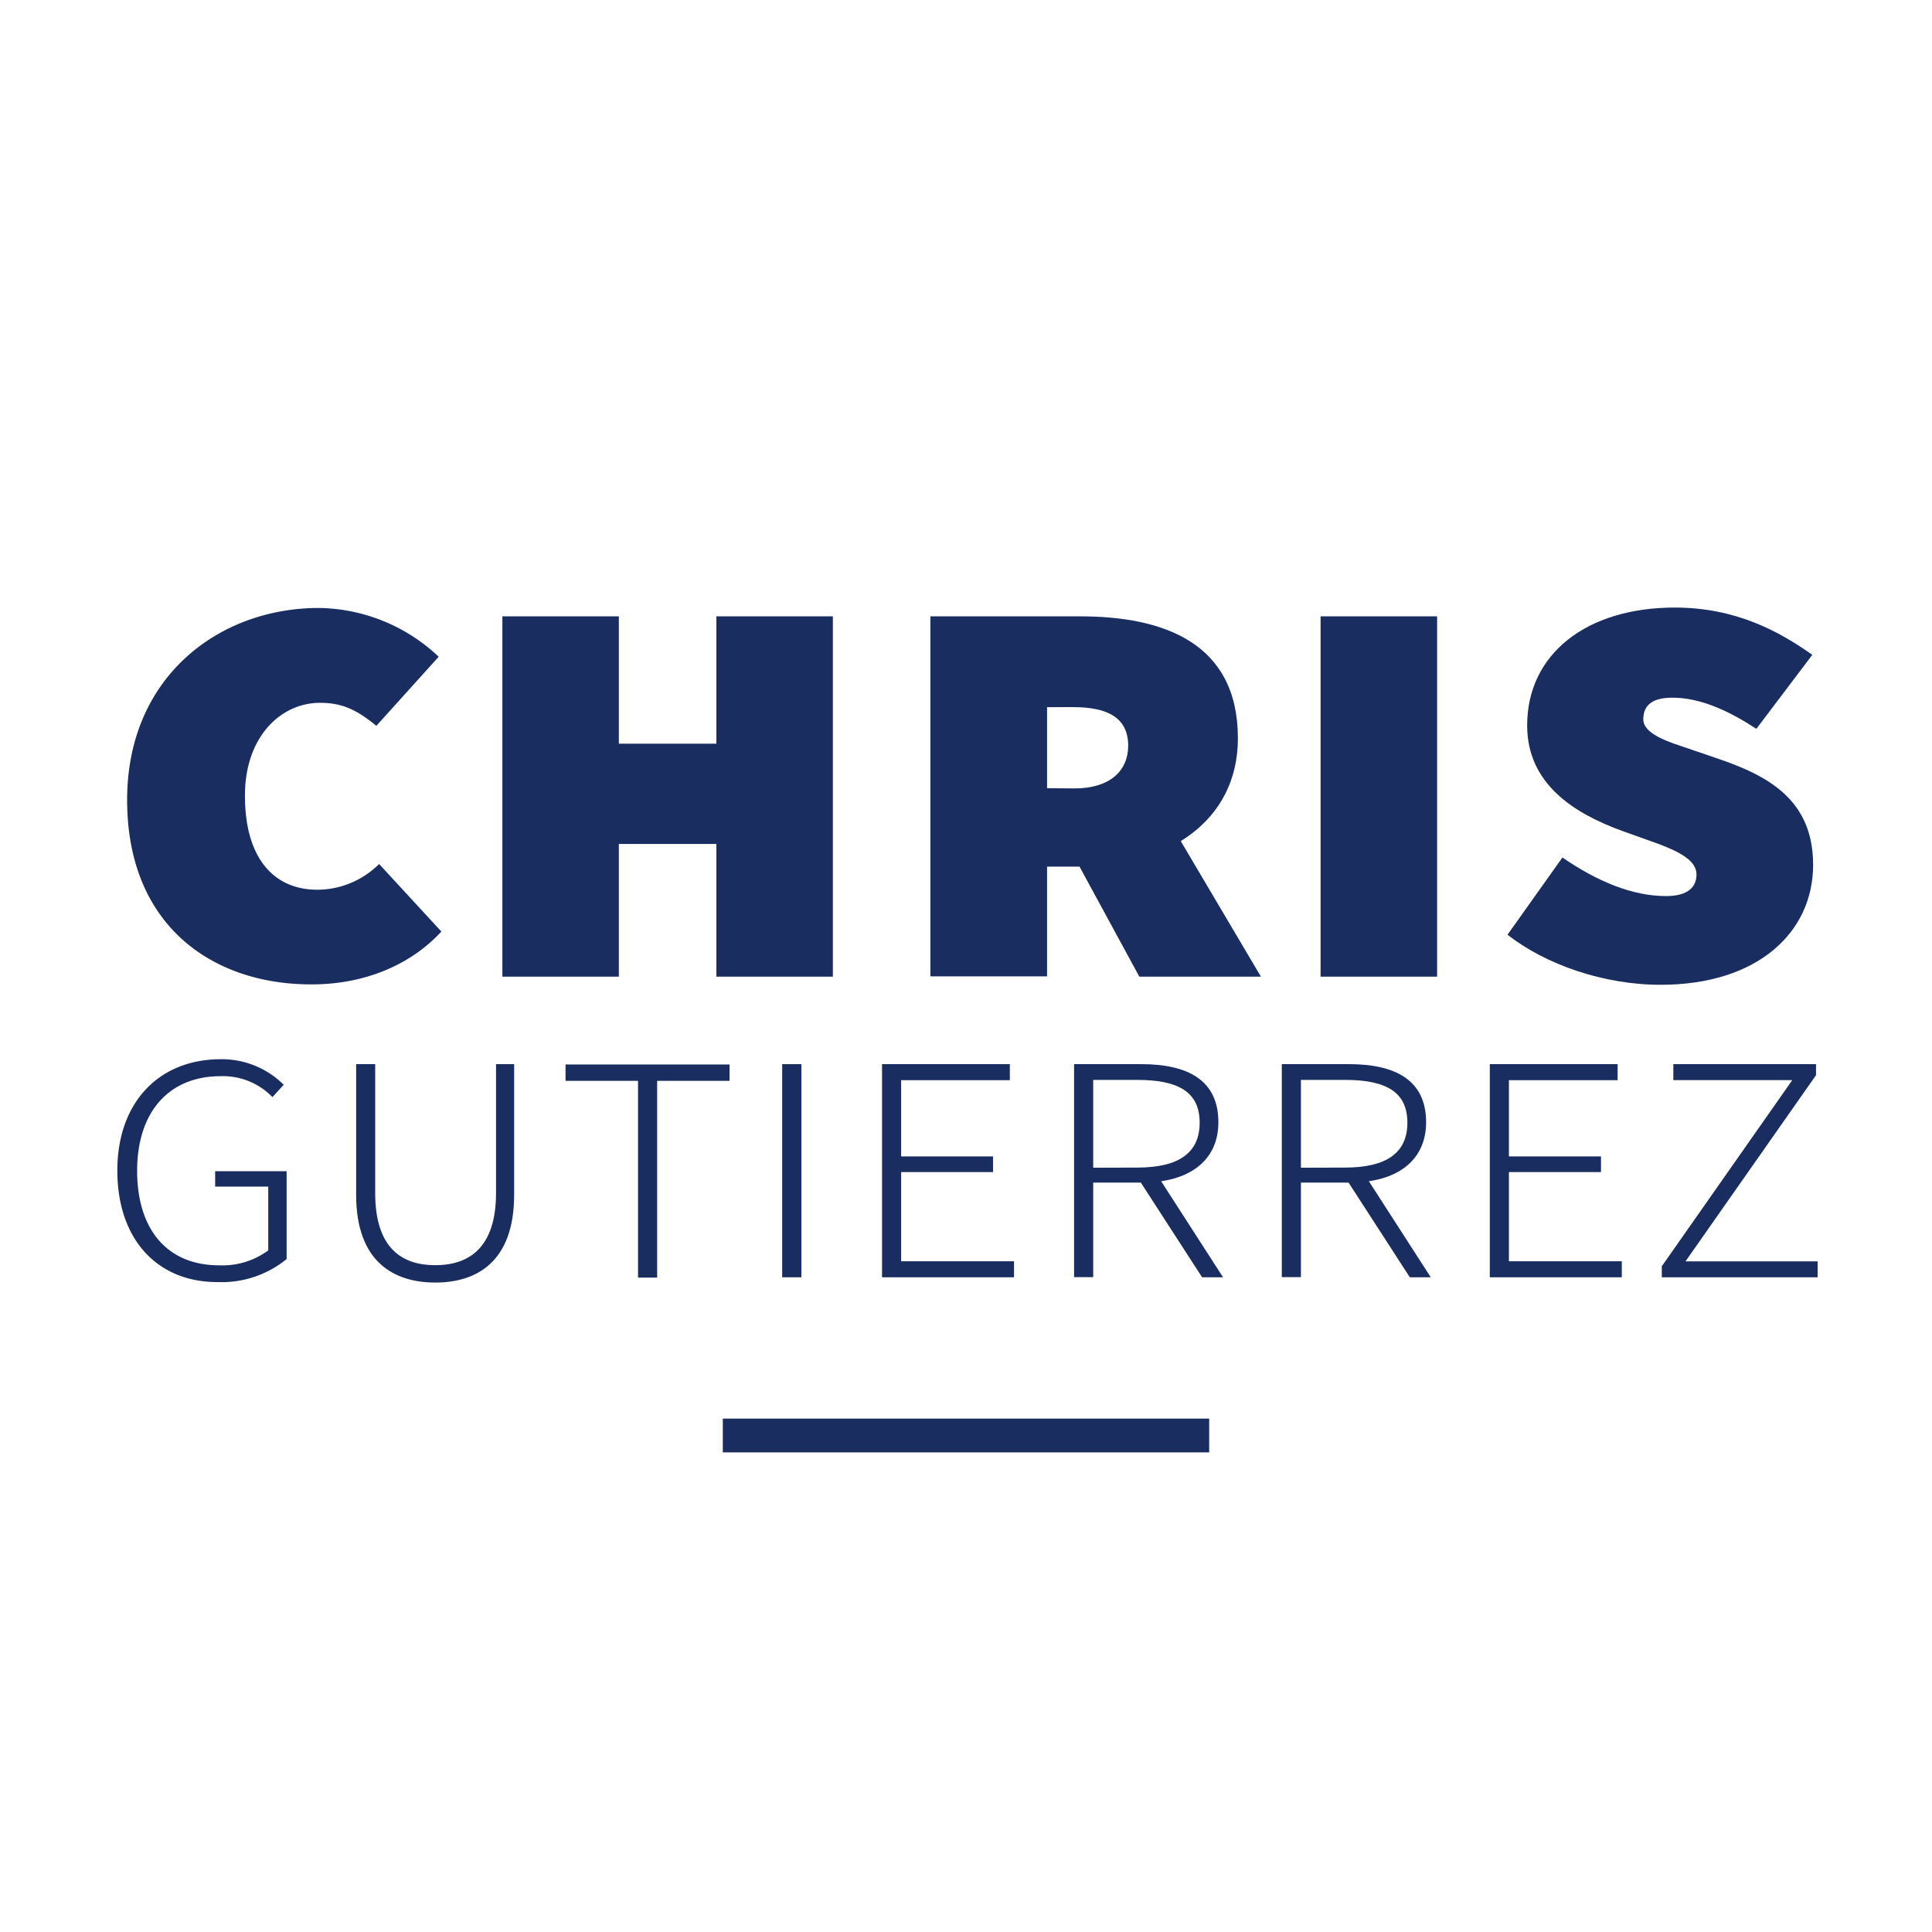
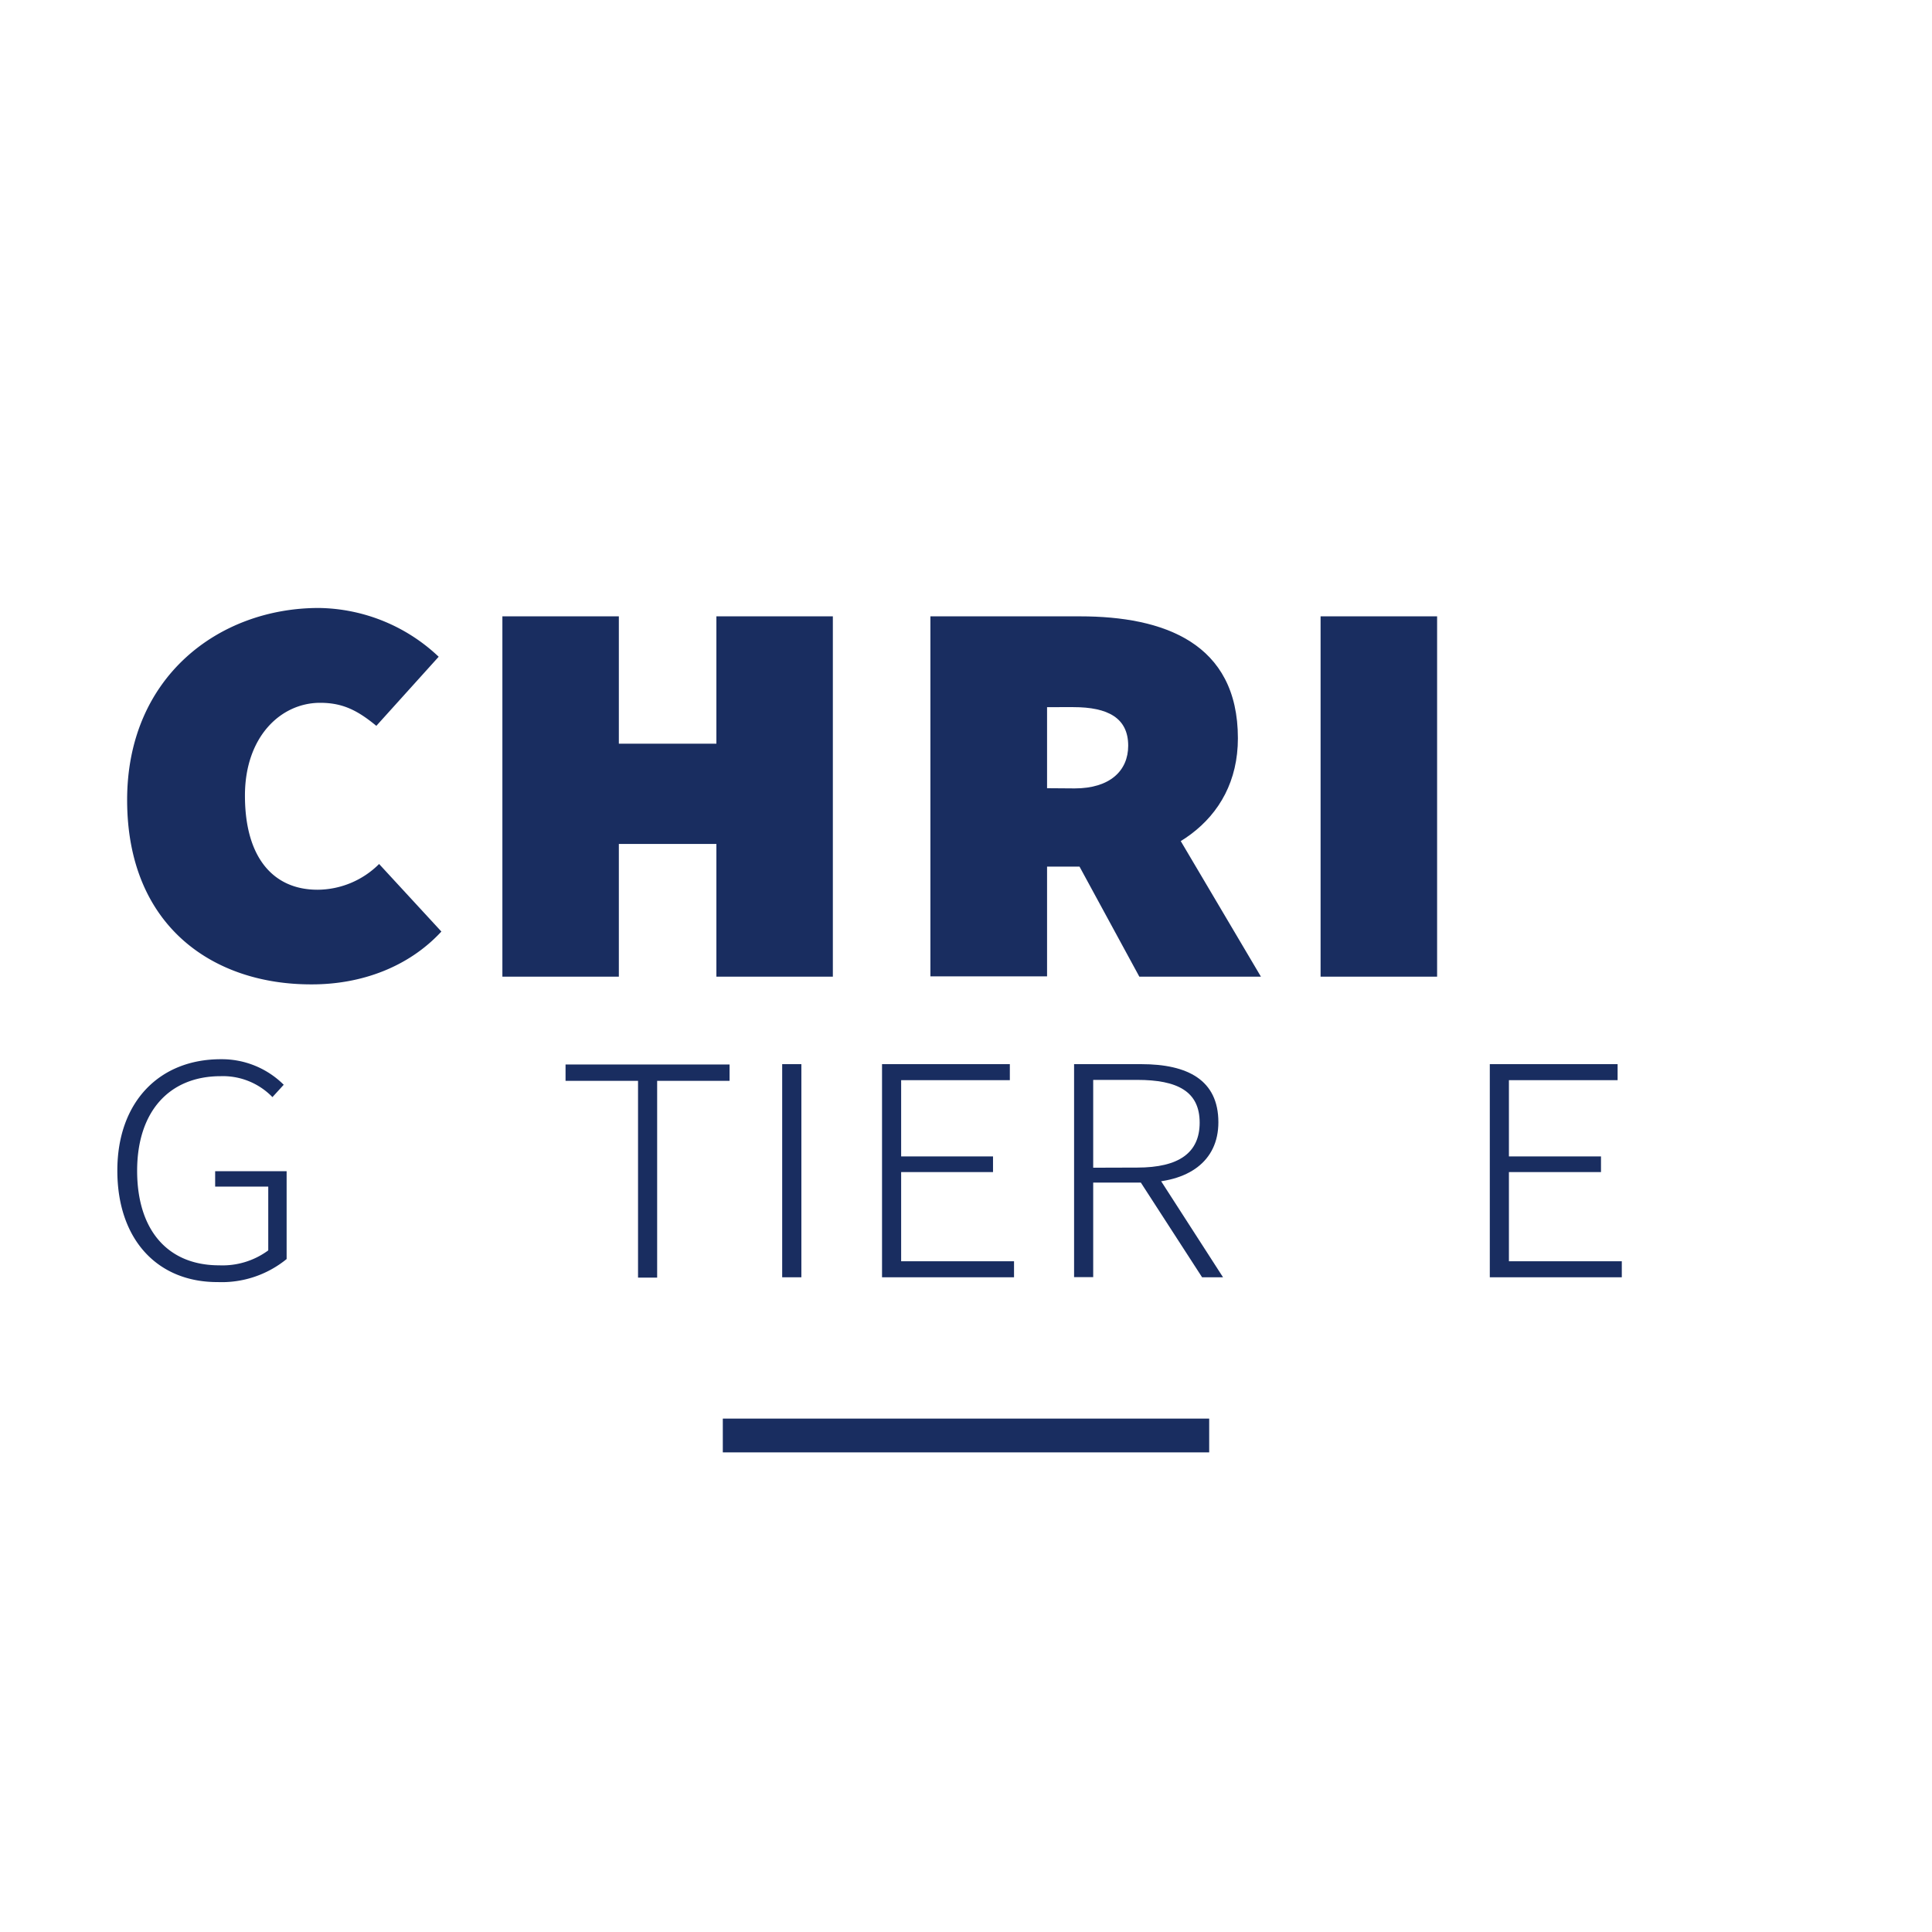
<svg xmlns="http://www.w3.org/2000/svg" id="Layer_1" data-name="Layer 1" viewBox="0 0 286 286">
  <defs>
    <style>.cls-1{fill:#192d60;}.cls-2{fill:none;stroke:#192d60;stroke-miterlimit:10;stroke-width:5px;}</style>
  </defs>
  <path class="cls-1" d="M18.82,118.42C18.82,100.17,32.45,90,47.19,90a26.29,26.29,0,0,1,17.75,7.22l-9.23,10.23c-2.8-2.31-5-3.41-8.32-3.41-5.81,0-11.13,5-11.13,13.73,0,9.33,4.31,13.94,10.73,13.94a13,13,0,0,0,9.13-3.81l9.22,10c-4.91,5.31-11.93,7.82-19.15,7.82C31.65,145.79,18.82,137.17,18.82,118.42Z" />
  <path class="cls-1" d="M74.37,91.24H91.61v18.85h14.44V91.24h17.24v53.34H106.05V124.93H91.61v19.65H74.37Z" />
  <path class="cls-1" d="M137.73,91.24h22.16c12.34,0,23.36,3.91,23.36,18.05,0,12.53-10.82,19-23.16,19H155v16.24H137.73Zm21.36,25.47c5.21,0,7.92-2.61,7.92-6.32,0-4.11-3-5.71-8.12-5.71H155v12Zm-1.6,7.32,14.23-4.71,14.94,25.26h-18Z" />
  <path class="cls-1" d="M195.49,91.24h17.25v53.34H195.49Z" />
-   <path class="cls-1" d="M223.16,138.37l8.13-11.43c5.11,3.51,10.32,5.71,15.34,5.71,3.31,0,4.51-1.4,4.51-3.21,0-2-2.41-3.3-5.62-4.51l-5.31-1.9c-7.22-2.61-14.14-7-14.14-15.64,0-10.53,8.72-17.45,21.86-17.45,9,0,15.44,3.51,20.35,7L260,107.89c-4-2.61-8.22-4.61-12.43-4.61-2.81,0-4.31,1-4.31,3.2,0,1.71,2.3,2.91,5.71,4l5,1.71c7.82,2.61,14.43,6.22,14.43,15.84,0,10-8.22,17.75-22.56,17.75C237.4,145.79,228.78,142.78,223.16,138.37Z" />
  <path class="cls-1" d="M17.37,173.28c0-10.15,6.21-16.48,15.31-16.48A13,13,0,0,1,42,160.58l-1.67,1.83a10.2,10.2,0,0,0-7.66-3.1c-7.67,0-12.37,5.3-12.37,14s4.45,14,12.15,14a11.42,11.42,0,0,0,7.26-2.21v-9.44H31.85v-2.28H42.43v13a15.18,15.18,0,0,1-10.2,3.41C23.33,189.82,17.37,183.52,17.37,173.28Z" />
-   <path class="cls-1" d="M52.72,176.86V157.53h2.82V176.6c0,8.28,4.06,10.69,8.89,10.69s9-2.41,9-10.69V157.53h2.68v19.33c0,10-5.61,13-11.67,13S52.72,186.87,52.72,176.86Z" />
  <path class="cls-1" d="M94.45,160H83.72v-2.42H108V160H97.28v29.13H94.45Z" />
  <path class="cls-1" d="M115.79,157.53h2.84v31.55h-2.84Z" />
  <path class="cls-1" d="M130.57,157.53h18.92v2.37H133.4v11.29H147v2.32H133.4v13.2h16.71v2.37H130.57Z" />
  <path class="cls-1" d="M159,157.53h9.95c6.86,0,11.41,2.35,11.41,8.6,0,5.81-4.49,8.93-11.28,8.93h-7.25v14H159Zm9.35,15.31c6.19,0,9.24-2.21,9.24-6.65,0-4.63-3.29-6.33-9.25-6.33h-6.51v13Zm0,1.4,2.7-.68,10,15.52h-3.1Z" />
-   <path class="cls-1" d="M189.75,157.53h9.95c6.86,0,11.41,2.35,11.41,8.6,0,5.81-4.49,8.93-11.28,8.93h-7.25v14h-2.83Zm9.35,15.31c6.19,0,9.24-2.21,9.24-6.65,0-4.63-3.29-6.33-9.25-6.33h-6.51v13Zm0,1.4,2.7-.68,10,15.52h-3.1Z" />
  <path class="cls-1" d="M220.54,157.53h18.92v2.37H223.37v11.29H237v2.32H223.37v13.2h16.71v2.37H220.54Z" />
-   <path class="cls-1" d="M246,187.45l19.32-27.56H247.71v-2.36h21.12v1.63l-19.32,27.56h19.56v2.36H246Z" />
  <line class="cls-2" x1="107" y1="212.5" x2="179" y2="212.5" />
</svg>